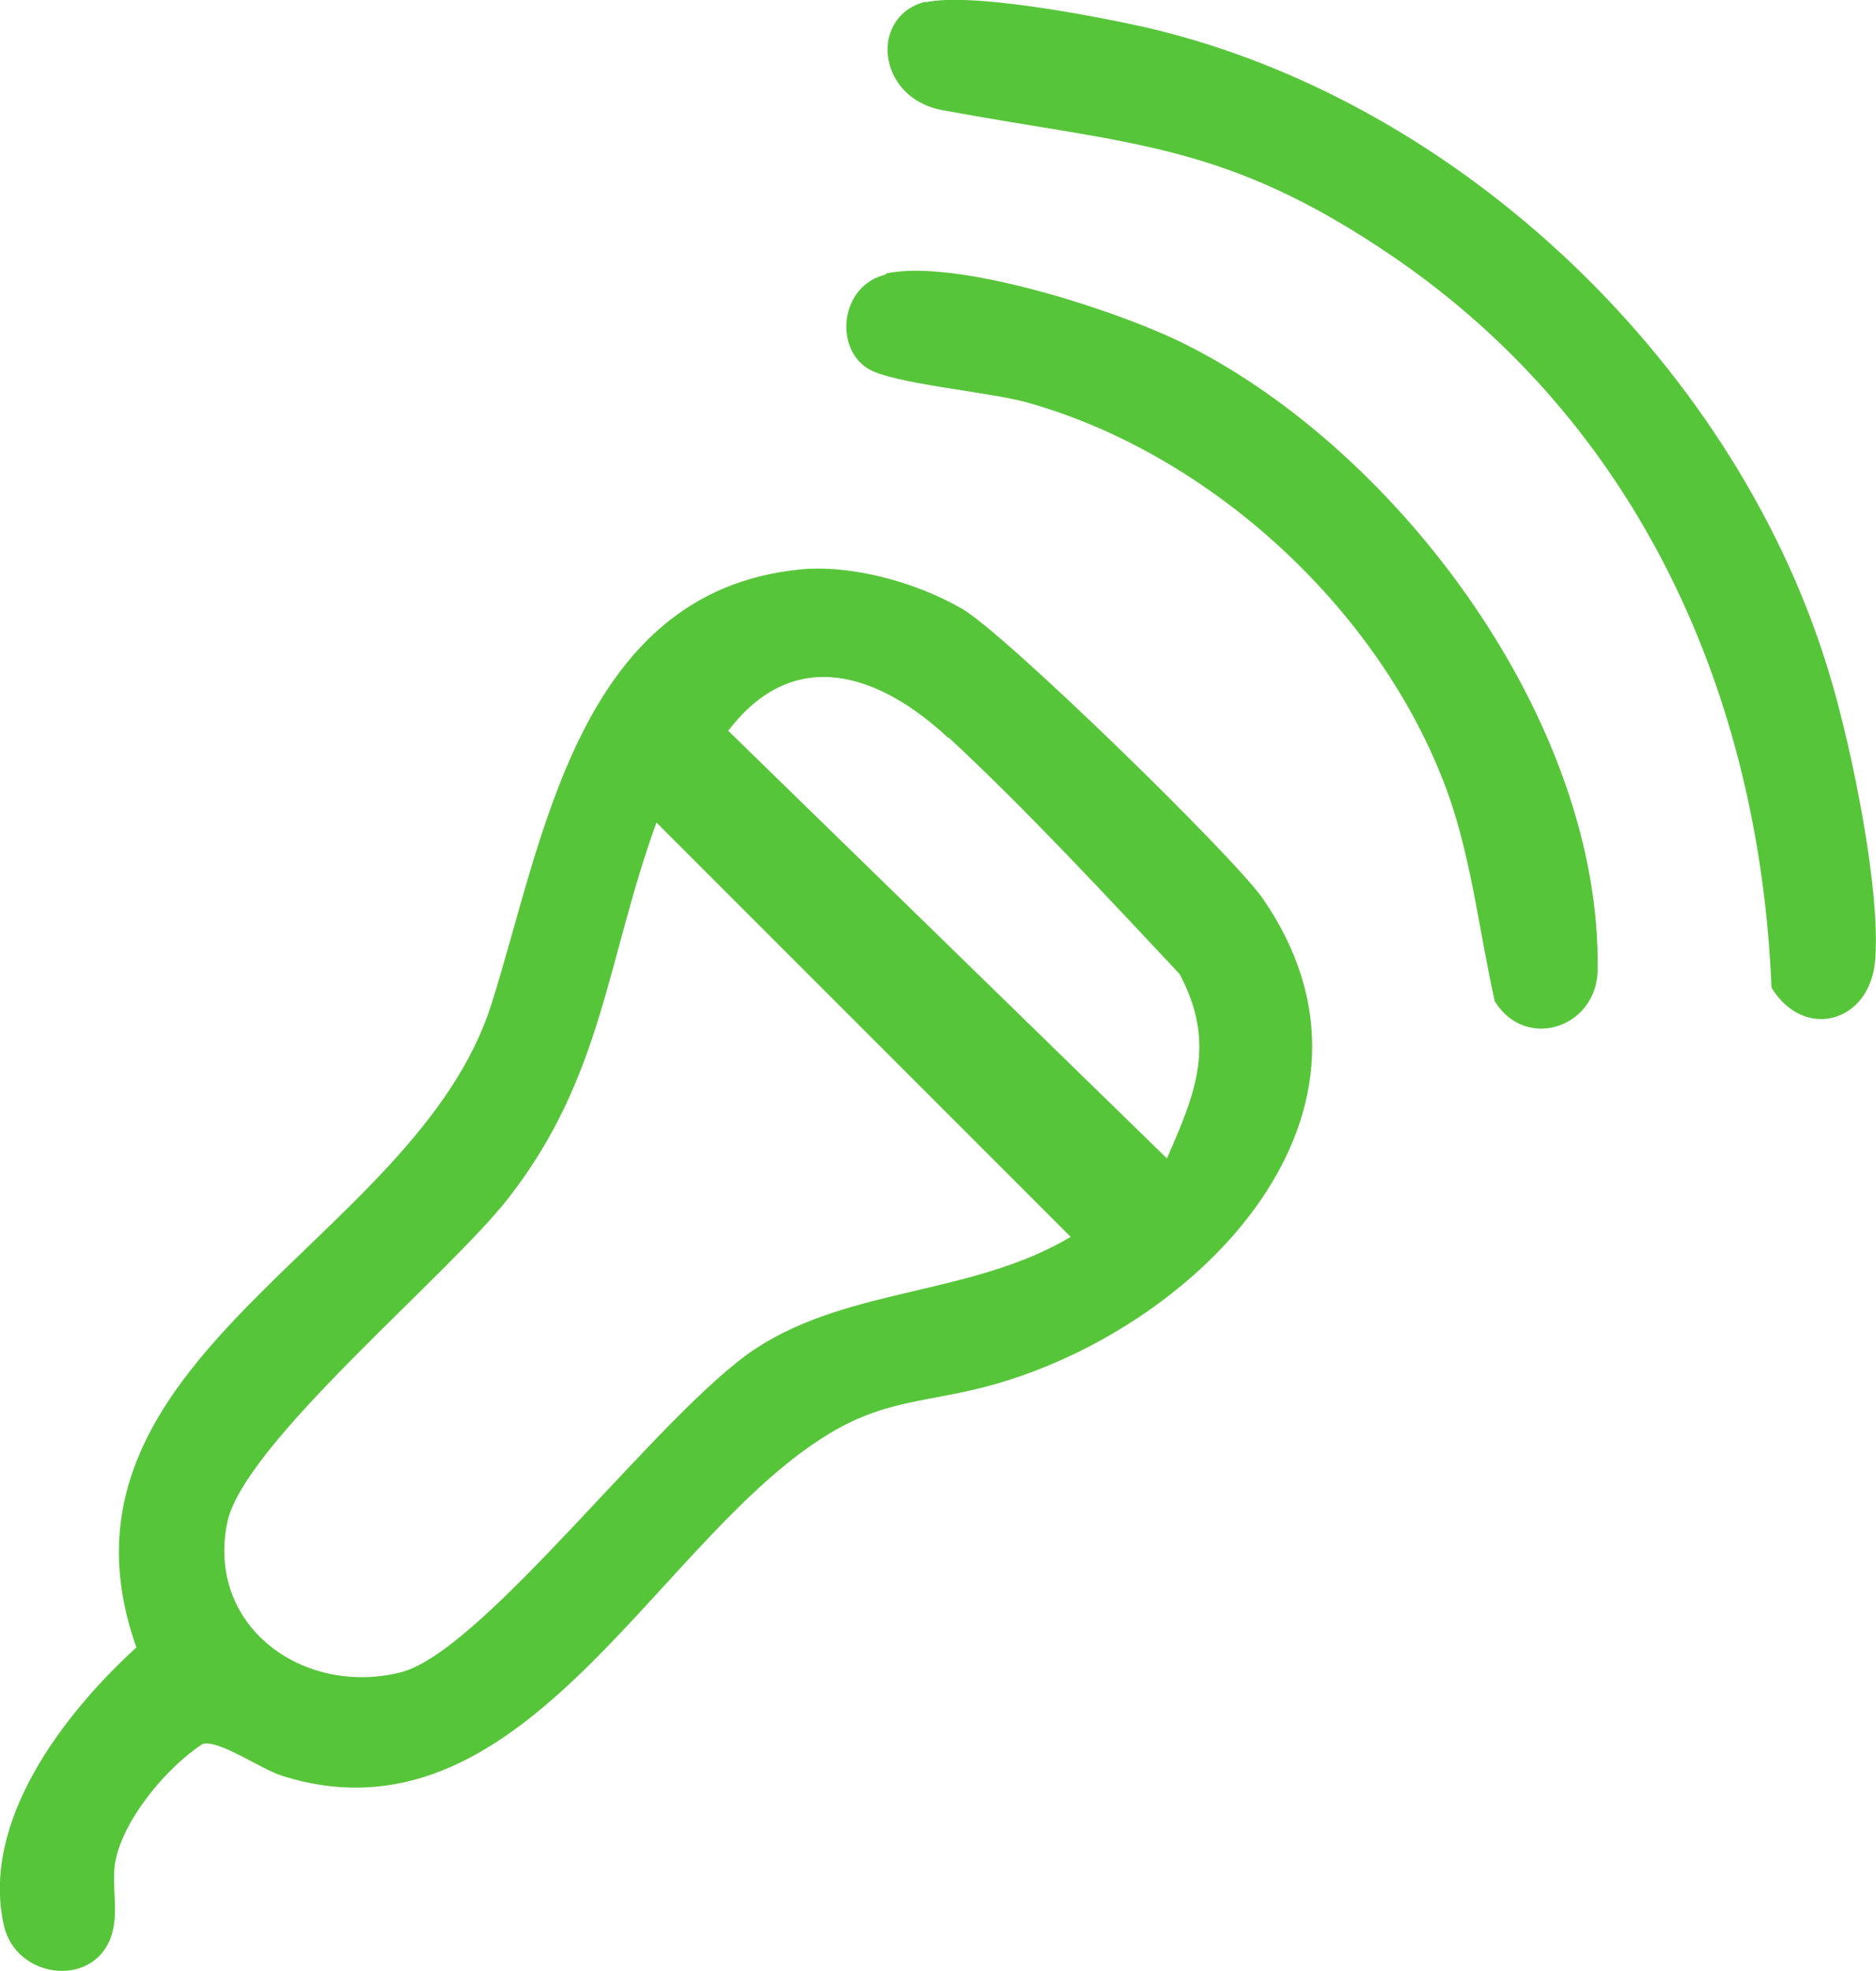
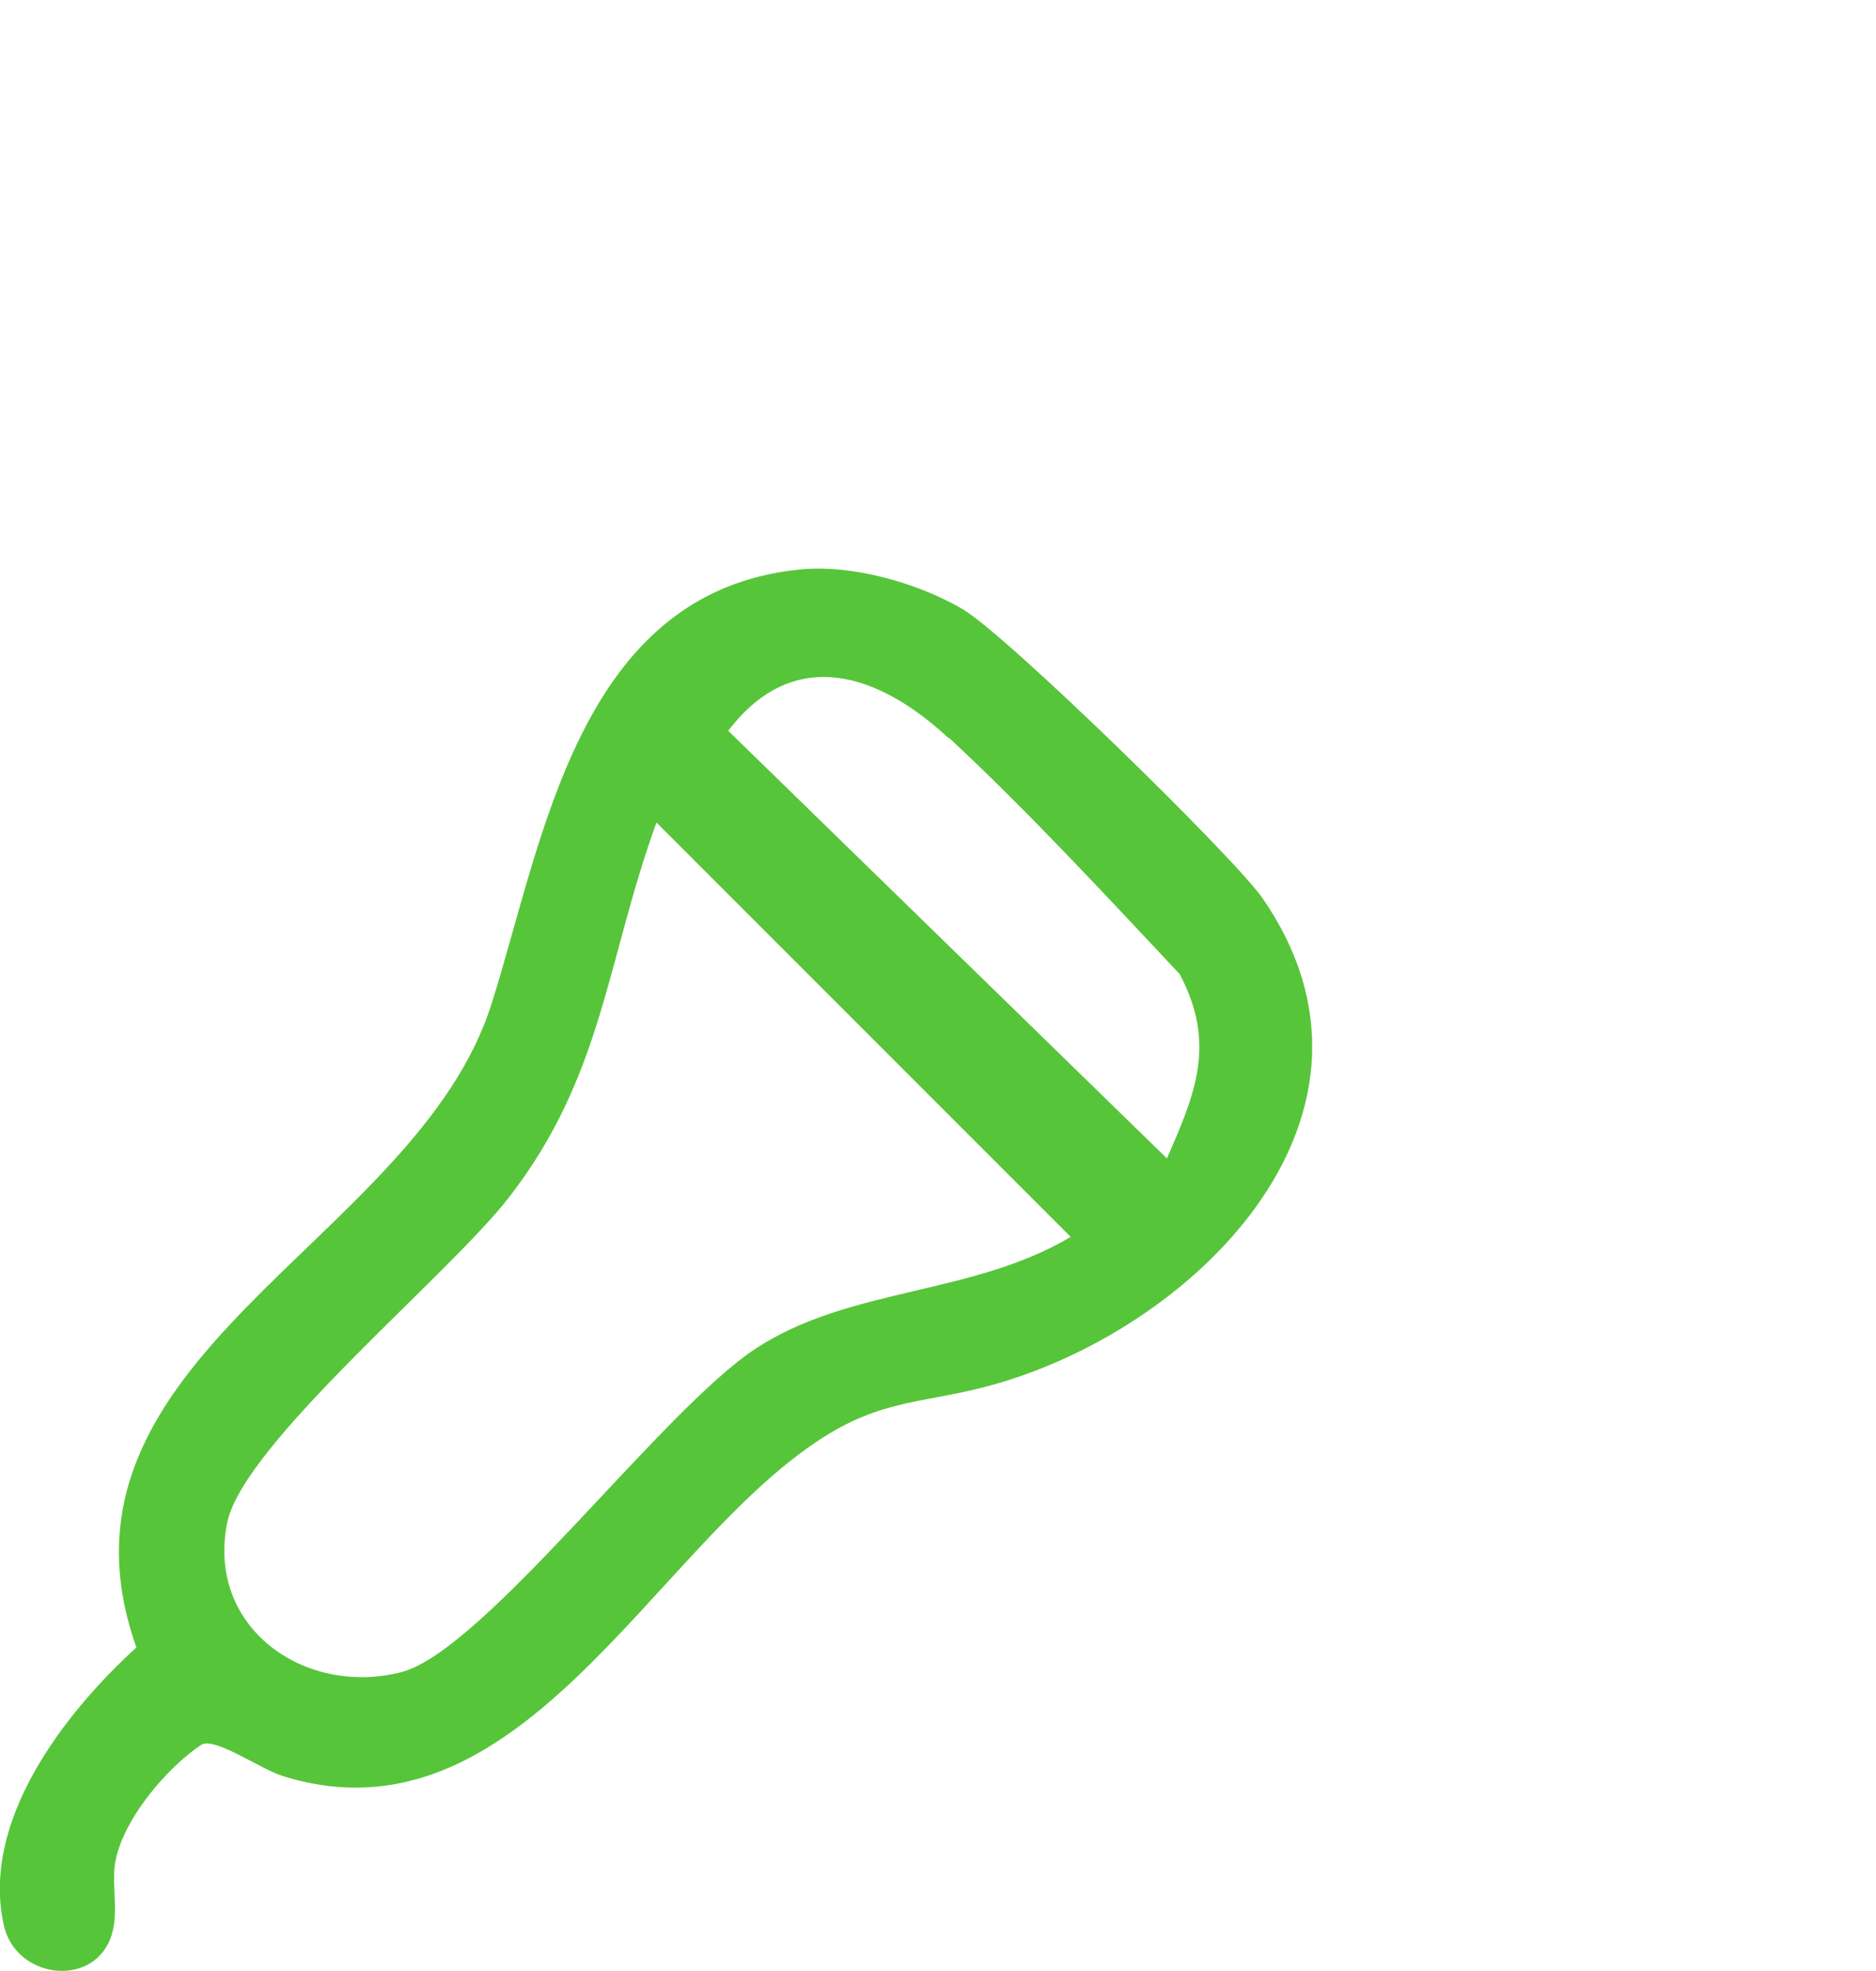
<svg xmlns="http://www.w3.org/2000/svg" id="Ebene_2" version="1.1" viewBox="0 0 235.2 247.1">
  <defs>
    <style>
      .st0 {
        fill: #57c53a;
      }
    </style>
  </defs>
-   <path class="st0" d="M116,.3c5.7-1.3,21.2,1.7,27.5,3.1,39.7,9.1,74.8,43,86.1,81.9,2.6,8.8,6.2,26.3,5.5,35-.6,7.9-8.9,10.2-13,3.5-1.5-36.8-16.7-70.6-47.4-91.6-21.1-14.4-32.8-14-56.6-18.4-8.3-1.6-9.1-11.9-2-13.6h0Z" />
-   <path class="st0" d="M111,34.3c8.8-2,29.4,4.7,37.7,8.9,26.9,13.5,52.1,47.5,51.6,78.4-.1,7.2-9,10.2-12.9,3.9-1.9-8.5-2.8-17-5.6-25.3-8-23.1-29.7-43.3-53.2-49.8-4.8-1.3-16.7-2.3-19.8-4.2-4.3-2.7-3.4-10.5,2.3-11.8h0Z" />
  <path class="st0" d="M100.1,71.4c6.6-.7,14.8,1.6,20.5,4.9,5.3,3,34,31,37.7,36.3,18.5,26.8-7.8,53.4-33.2,60.8-8.9,2.6-14.4,1.7-22.7,7.3-20.9,13.9-37.4,51.2-67,41.9-2.8-.9-8-4.6-10-4-4.5,2.9-10.2,9.7-11,15.1-.4,3.1.6,6.4-.6,9.4-2.5,6.1-11.8,4.8-13.3-1.7-3-13.1,7.6-26.7,16.6-34.9-12.9-36.4,35-50.6,44.5-80.6,6.5-20.4,10.8-51.6,38.5-54.5h0ZM118.9,92.5c-8.6-8-19.3-11.8-27.6-.9l55,53.6c3.6-8.2,6.2-14.4,1.6-23.1-9.1-9.7-19.2-20.6-28.9-29.6ZM134.3,155.1l-52-52c-6.3,17.4-6.7,31.8-18.5,47-7.6,9.8-33.2,30.8-35.3,40.7-2.7,13.1,9.6,21.9,21.8,18.8,10.4-2.7,32.7-32.9,44.5-40.6s27.1-6.6,39.5-14h0Z" />
</svg>